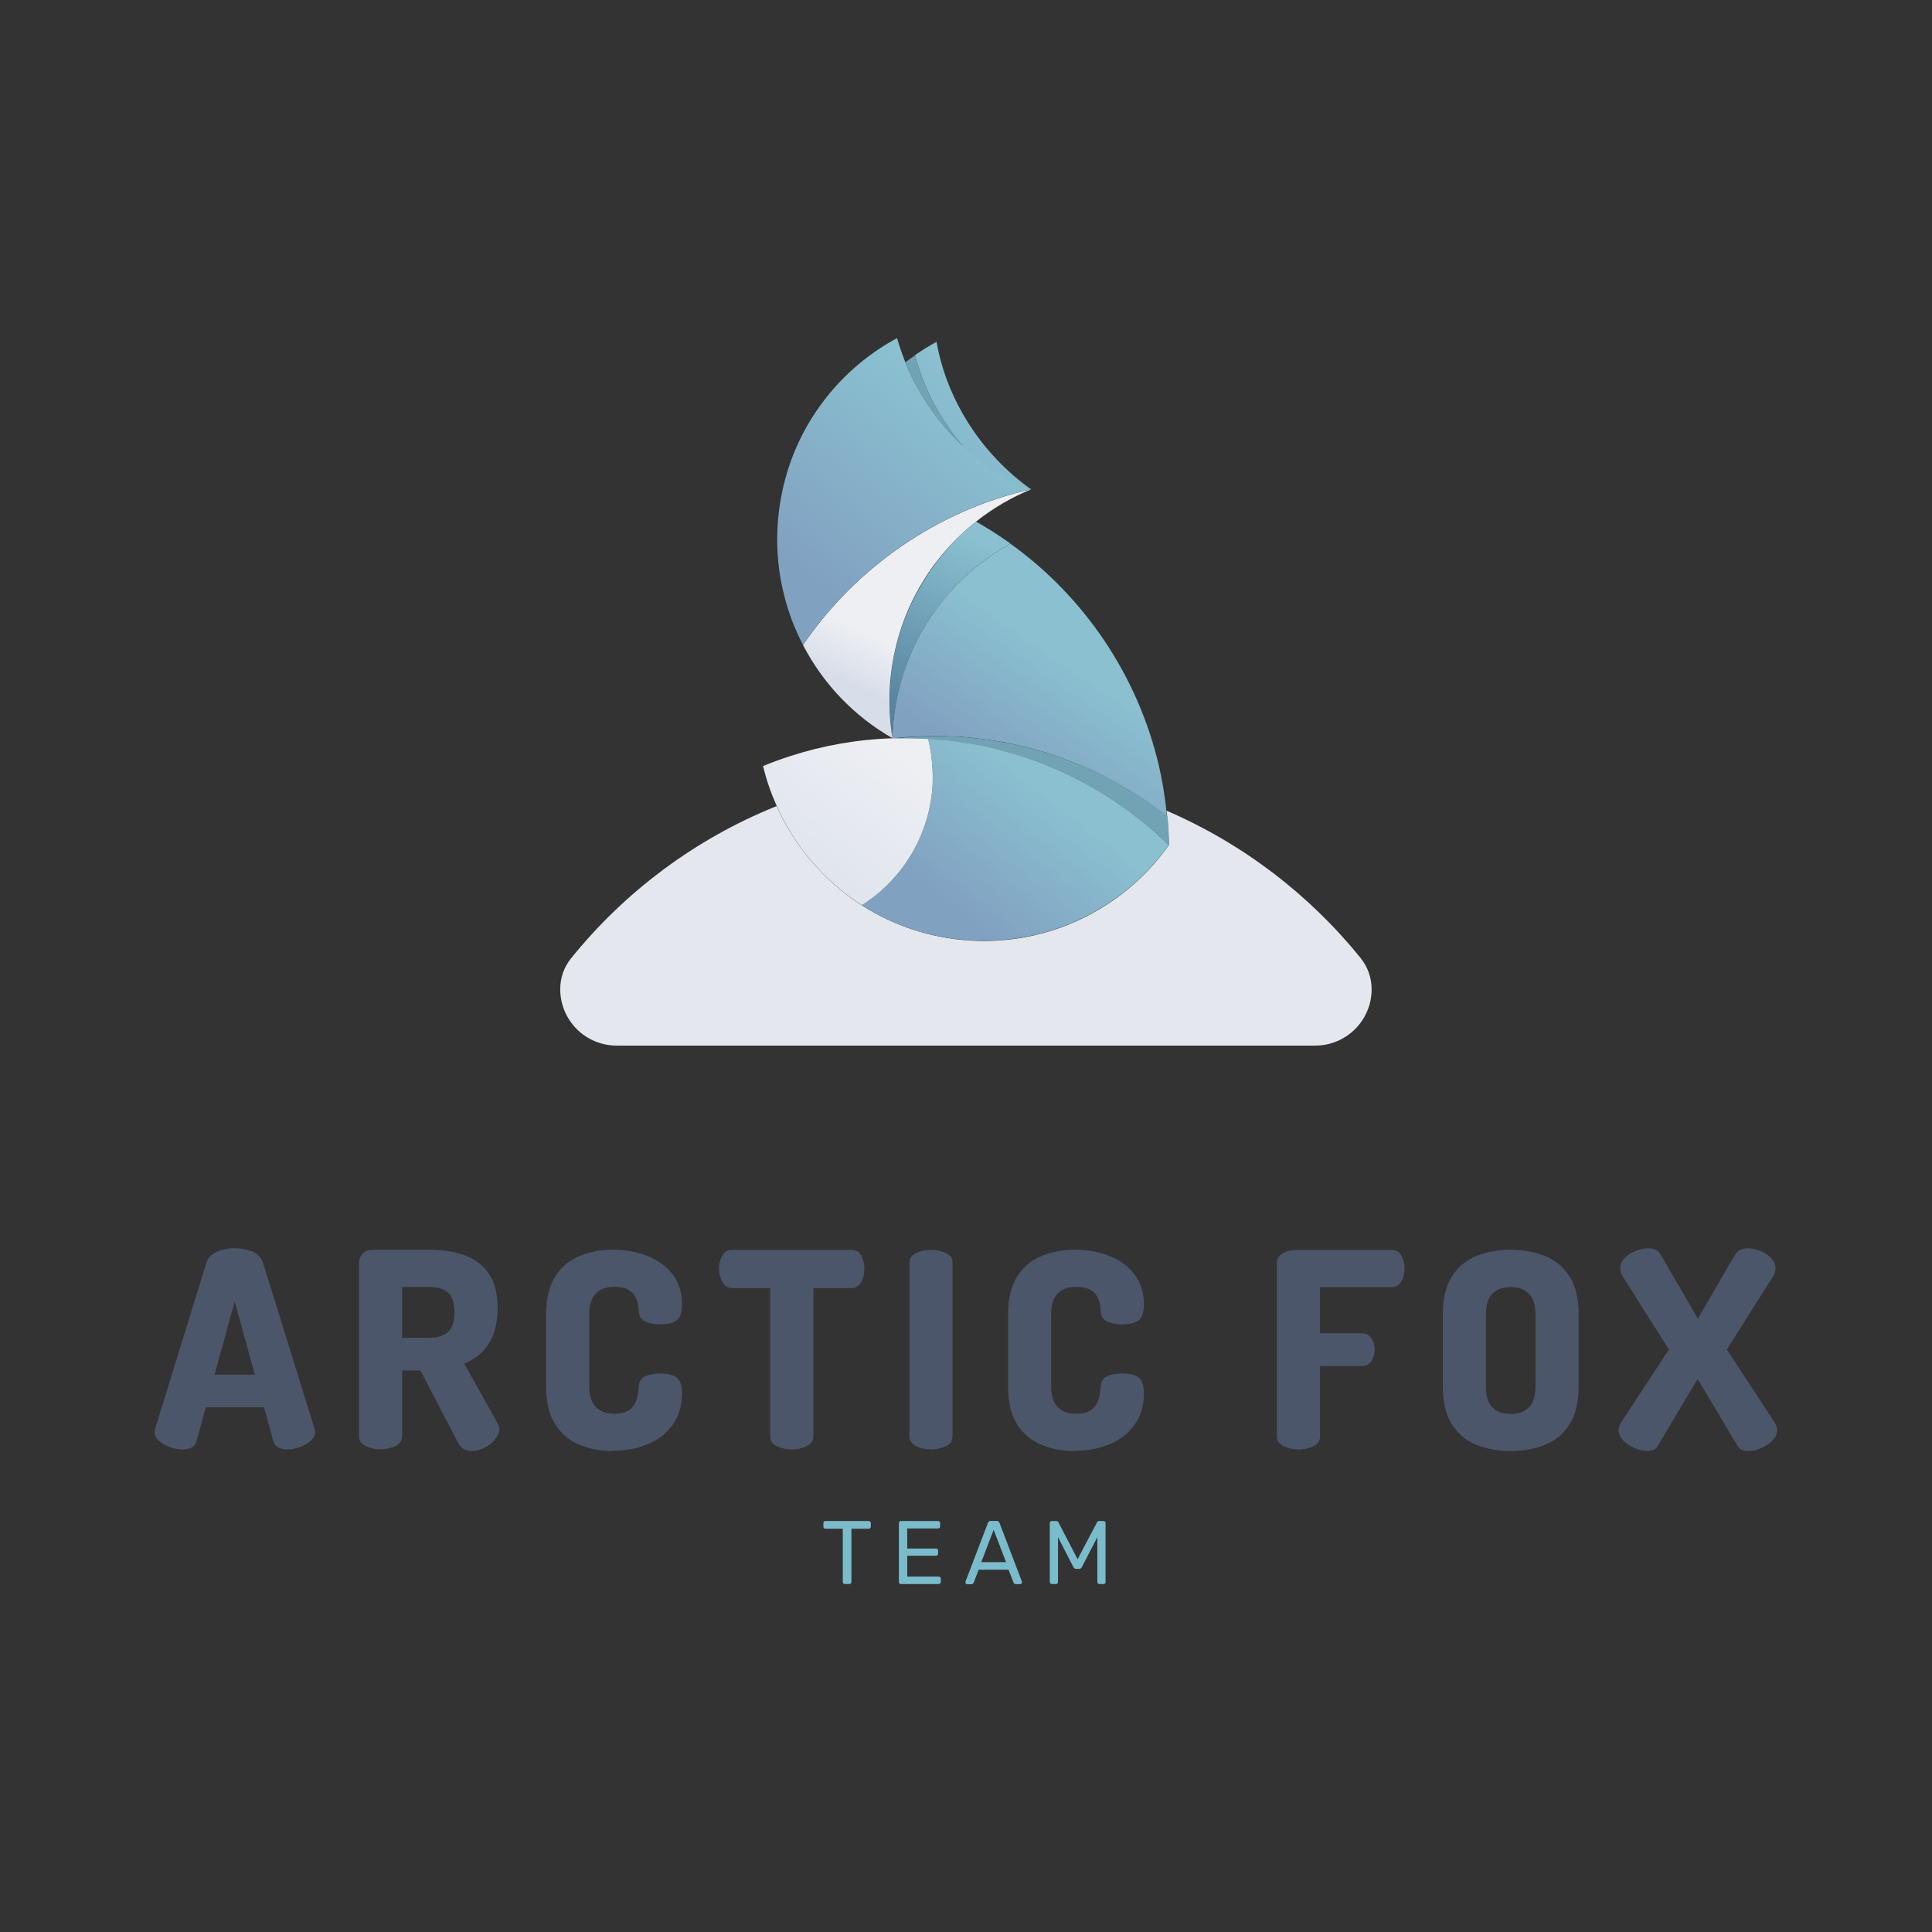
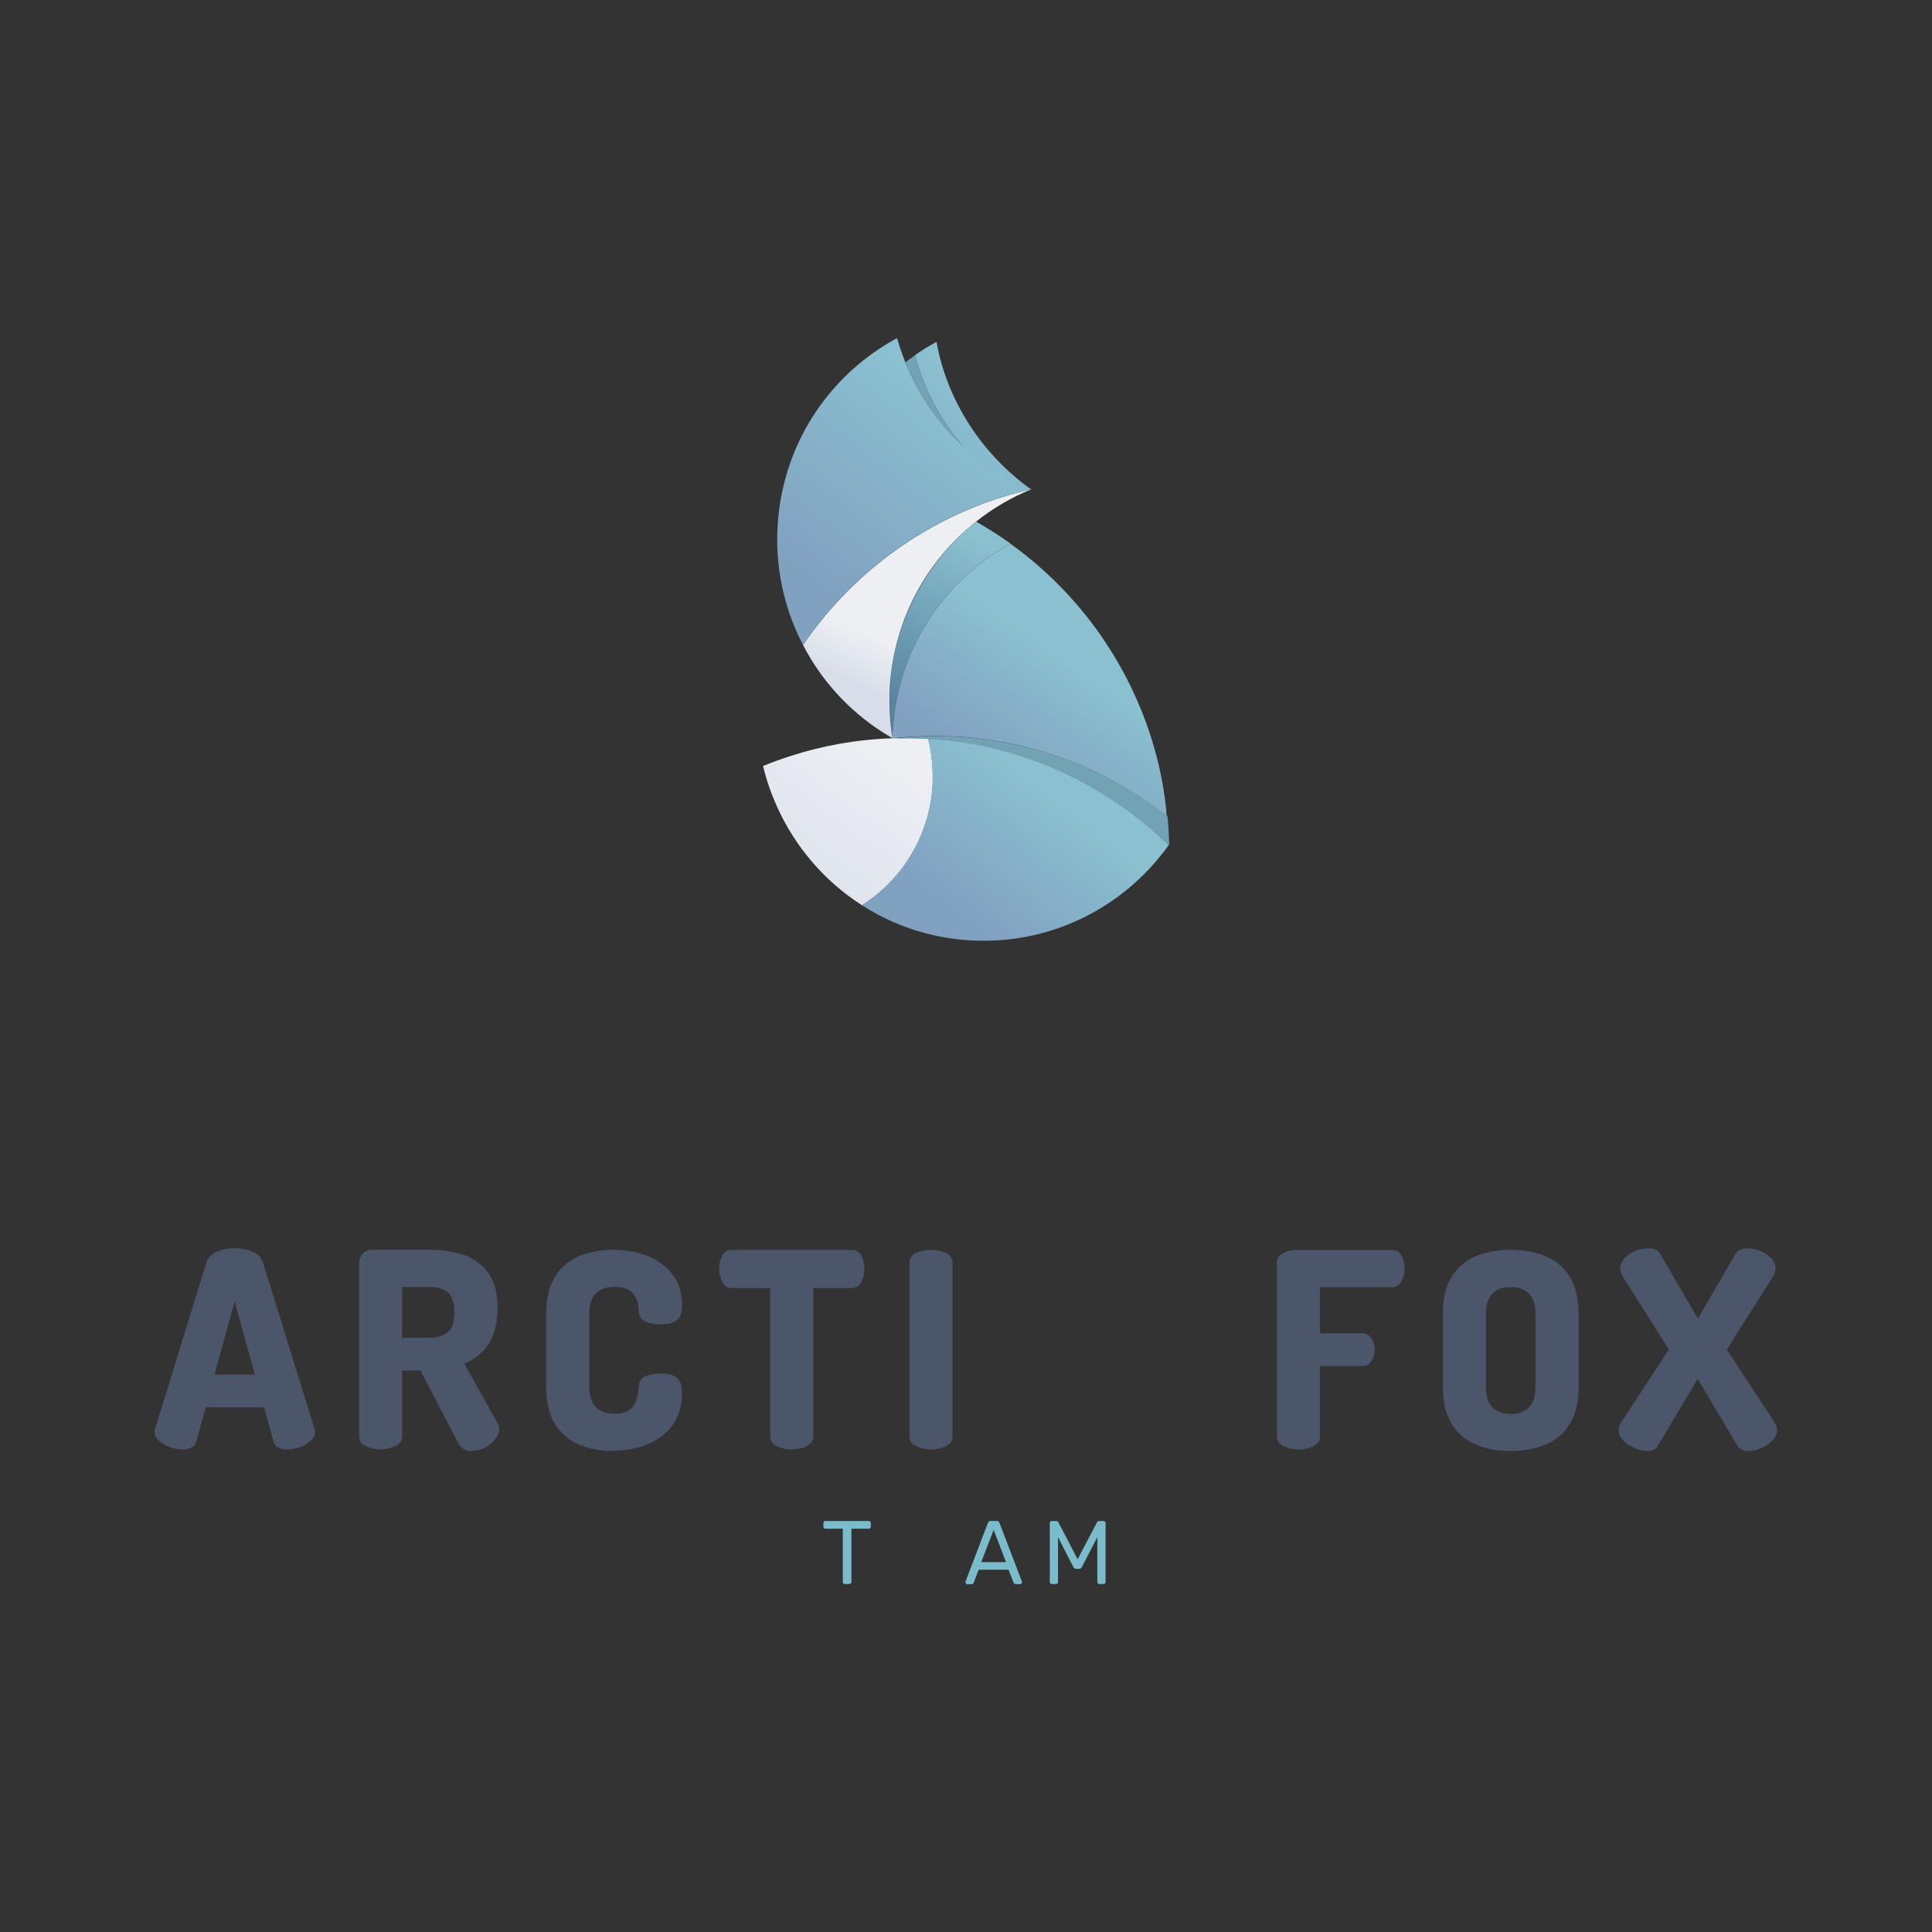
<svg xmlns="http://www.w3.org/2000/svg" width="200" height="200" viewBox="0 0 200 200" fill="none">
  <rect x="0" y="0" width="200" height="200" fill="#333333" stroke="none" />
  <path d="M87.301 163.918C87.301 163.918 87.243 163.825 87.243 163.767V158.249H85.446C85.388 158.249 85.33 158.225 85.295 158.19C85.26 158.155 85.236 158.097 85.236 158.039V157.677C85.236 157.607 85.26 157.549 85.295 157.514C85.33 157.479 85.388 157.456 85.446 157.456H89.926C89.996 157.456 90.043 157.479 90.089 157.514C90.124 157.549 90.148 157.607 90.148 157.677V158.039C90.148 158.097 90.124 158.155 90.089 158.19C90.054 158.225 89.996 158.249 89.938 158.249H88.141V163.767C88.141 163.825 88.118 163.883 88.071 163.918C88.024 163.953 87.978 163.977 87.908 163.977H87.465C87.406 163.977 87.348 163.953 87.313 163.918H87.301Z" fill="#7ABCCB" />
-   <path d="M93.111 163.918C93.111 163.918 93.052 163.825 93.052 163.767V157.677C93.052 157.607 93.076 157.549 93.111 157.514C93.146 157.479 93.192 157.456 93.262 157.456H97.1C97.17 157.456 97.229 157.479 97.264 157.514C97.299 157.549 97.322 157.607 97.322 157.677V158.015C97.322 158.074 97.299 158.132 97.264 158.167C97.229 158.202 97.17 158.225 97.1 158.225H93.916V160.302H96.89C96.96 160.302 97.019 160.325 97.054 160.36C97.089 160.395 97.112 160.454 97.112 160.524V160.839C97.112 160.897 97.089 160.955 97.054 160.99C97.019 161.025 96.96 161.049 96.89 161.049H93.916V163.207H97.17C97.24 163.207 97.299 163.23 97.334 163.265C97.369 163.3 97.392 163.358 97.392 163.428V163.767C97.392 163.825 97.369 163.883 97.322 163.918C97.275 163.953 97.229 163.977 97.159 163.977H93.251C93.192 163.977 93.134 163.953 93.099 163.918H93.111Z" fill="#7ABCCB" />
  <path d="M99.993 163.93C99.993 163.93 99.935 163.848 99.935 163.802L99.959 163.697L102.268 157.654C102.315 157.514 102.42 157.444 102.572 157.444H103.167C103.318 157.444 103.412 157.514 103.47 157.654L105.78 163.697L105.803 163.802C105.803 163.802 105.78 163.895 105.745 163.93C105.71 163.965 105.663 163.988 105.605 163.988H105.161C105.103 163.988 105.045 163.977 105.01 163.942C104.975 163.907 104.94 163.872 104.928 163.837L104.403 162.495H101.312L100.798 163.837C100.752 163.942 100.67 164 100.565 164H100.122C100.122 164 100.029 163.977 99.993 163.942V163.93ZM104.147 161.714L102.863 158.365L101.58 161.714H104.147Z" fill="#7ABCCB" />
  <path d="M108.731 163.918C108.731 163.918 108.673 163.825 108.673 163.767V157.677C108.673 157.607 108.696 157.549 108.731 157.514C108.766 157.479 108.824 157.456 108.894 157.456H109.338C109.454 157.456 109.524 157.502 109.571 157.595L111.554 161.41L113.561 157.595C113.607 157.502 113.689 157.456 113.782 157.456H114.226C114.296 157.456 114.342 157.479 114.389 157.514C114.424 157.549 114.447 157.607 114.447 157.677V163.767C114.447 163.825 114.424 163.883 114.389 163.918C114.354 163.953 114.296 163.977 114.237 163.977H113.806C113.747 163.977 113.689 163.953 113.654 163.918C113.619 163.883 113.596 163.825 113.596 163.767V159.124L111.998 162.215C111.939 162.343 111.834 162.413 111.694 162.413H111.414C111.286 162.413 111.181 162.343 111.111 162.215L109.524 159.124V163.767C109.524 163.825 109.501 163.883 109.466 163.918C109.431 163.953 109.373 163.977 109.314 163.977H108.894C108.836 163.977 108.778 163.953 108.743 163.918H108.731Z" fill="#7ABCCB" />
  <path d="M18.858 150.048C18.462 150.048 18.03 149.966 17.587 149.803C17.143 149.639 16.758 149.429 16.455 149.149C16.152 148.881 16 148.566 16 148.228C16 148.17 16.023 148.065 16.058 147.913L21.378 130.671C21.53 130.181 21.891 129.819 22.463 129.574C23.035 129.329 23.641 129.213 24.294 129.213C24.948 129.213 25.578 129.341 26.137 129.574C26.698 129.819 27.059 130.193 27.211 130.671L32.565 147.913C32.6 148.065 32.624 148.17 32.624 148.228C32.624 148.566 32.472 148.869 32.169 149.149C31.865 149.418 31.492 149.639 31.049 149.803C30.605 149.966 30.186 150.048 29.766 150.048C29.404 150.048 29.089 149.989 28.832 149.861C28.576 149.744 28.401 149.523 28.307 149.219L27.339 145.685H21.296L20.328 149.219C20.246 149.523 20.083 149.733 19.815 149.861C19.546 149.989 19.231 150.048 18.87 150.048H18.858ZM22.206 142.302H26.383L24.294 134.731L22.206 142.302Z" fill="#4C566A" />
  <path d="M48.874 150.211C48.583 150.211 48.314 150.153 48.057 150.024C47.801 149.908 47.591 149.686 47.439 149.383L43.52 141.87H41.63V148.683C41.63 149.138 41.396 149.476 40.93 149.698C40.463 149.919 39.95 150.036 39.401 150.036C38.853 150.036 38.34 149.919 37.873 149.698C37.407 149.476 37.173 149.138 37.173 148.683V130.706C37.173 130.344 37.302 130.041 37.547 129.773C37.792 129.504 38.13 129.376 38.55 129.376H44.476C45.794 129.376 46.984 129.563 48.034 129.924C49.096 130.286 49.936 130.916 50.566 131.791C51.196 132.666 51.511 133.879 51.511 135.419C51.511 136.469 51.359 137.379 51.067 138.149C50.776 138.907 50.356 139.537 49.842 140.027C49.317 140.517 48.722 140.89 48.057 141.158L51.546 147.4C51.604 147.47 51.639 147.563 51.662 147.656C51.686 147.75 51.686 147.831 51.686 147.913C51.686 148.274 51.546 148.624 51.254 148.986C50.962 149.348 50.612 149.639 50.181 149.861C49.749 150.083 49.317 150.199 48.874 150.199V150.211ZM41.63 138.487H44.465C45.269 138.487 45.899 138.289 46.354 137.904C46.809 137.519 47.043 136.83 47.043 135.85C47.043 134.871 46.809 134.159 46.354 133.786C45.899 133.412 45.269 133.226 44.465 133.226H41.63V138.487Z" fill="#4C566A" />
  <path d="M63.41 150.211C62.173 150.211 61.03 149.989 59.98 149.558C58.93 149.126 58.09 148.414 57.472 147.435C56.853 146.455 56.538 145.16 56.538 143.538V136.049C56.538 134.427 56.853 133.132 57.472 132.152C58.09 131.172 58.93 130.461 59.98 130.029C61.03 129.598 62.173 129.376 63.41 129.376C64.786 129.376 66.011 129.598 67.084 130.041C68.158 130.484 69.021 131.114 69.651 131.954C70.281 132.782 70.596 133.797 70.596 135.011C70.596 135.862 70.409 136.422 70.047 136.69C69.686 136.959 69.126 137.099 68.356 137.099C67.761 137.099 67.259 137.005 66.828 136.819C66.396 136.632 66.163 136.282 66.128 135.769C66.128 135.582 66.104 135.349 66.058 135.057C66.011 134.777 65.906 134.497 65.754 134.206C65.603 133.926 65.358 133.692 65.008 133.494C64.669 133.307 64.191 133.214 63.573 133.214C62.756 133.214 62.115 133.447 61.672 133.902C61.228 134.369 60.995 135.081 60.995 136.037V143.527C60.995 144.483 61.228 145.195 61.683 145.661C62.138 146.128 62.78 146.35 63.596 146.35C64.168 146.35 64.623 146.256 64.961 146.07C65.299 145.883 65.533 145.638 65.696 145.346C65.848 145.055 65.953 144.751 66.011 144.425C66.069 144.11 66.104 143.807 66.128 143.515C66.163 142.99 66.396 142.64 66.828 142.453C67.259 142.278 67.761 142.185 68.333 142.185C69.114 142.185 69.686 142.325 70.047 142.593C70.409 142.862 70.596 143.422 70.596 144.273C70.596 145.521 70.281 146.583 69.651 147.47C69.021 148.356 68.169 149.033 67.084 149.488C66.011 149.954 64.786 150.176 63.41 150.176V150.211Z" fill="#4C566A" />
  <path d="M81.958 150.048C81.41 150.048 80.897 149.931 80.43 149.709C79.963 149.488 79.73 149.149 79.73 148.694V133.342H75.787C75.367 133.342 75.04 133.144 74.795 132.736C74.562 132.327 74.434 131.861 74.434 131.336C74.434 130.869 74.539 130.426 74.749 130.006C74.959 129.586 75.297 129.388 75.775 129.388H88.141C88.619 129.388 88.958 129.598 89.168 130.006C89.378 130.426 89.483 130.869 89.483 131.336C89.483 131.861 89.366 132.327 89.144 132.736C88.911 133.144 88.584 133.342 88.141 133.342H84.198V148.694C84.198 149.149 83.965 149.488 83.498 149.709C83.031 149.931 82.518 150.048 81.97 150.048H81.958Z" fill="#4C566A" />
  <path d="M96.377 150.048C95.829 150.048 95.316 149.931 94.849 149.709C94.382 149.488 94.149 149.149 94.149 148.694V130.718C94.149 130.251 94.382 129.913 94.849 129.703C95.316 129.493 95.829 129.388 96.377 129.388C96.925 129.388 97.439 129.493 97.905 129.703C98.372 129.913 98.605 130.251 98.605 130.718V148.694C98.605 149.149 98.372 149.488 97.905 149.709C97.439 149.931 96.925 150.048 96.377 150.048Z" fill="#4C566A" />
-   <path d="M111.228 150.211C109.991 150.211 108.848 149.989 107.798 149.558C106.748 149.126 105.908 148.414 105.29 147.435C104.671 146.455 104.356 145.16 104.356 143.538V136.049C104.356 134.427 104.671 133.132 105.29 132.152C105.908 131.172 106.748 130.461 107.798 130.029C108.848 129.598 109.991 129.376 111.228 129.376C112.604 129.376 113.829 129.598 114.902 130.041C115.976 130.484 116.839 131.114 117.469 131.954C118.099 132.782 118.414 133.797 118.414 135.011C118.414 135.862 118.227 136.422 117.865 136.69C117.504 136.959 116.944 137.099 116.174 137.099C115.579 137.099 115.077 137.005 114.646 136.819C114.214 136.632 113.981 136.282 113.946 135.769C113.946 135.582 113.922 135.349 113.876 135.057C113.829 134.777 113.724 134.497 113.572 134.206C113.421 133.926 113.176 133.692 112.826 133.494C112.488 133.307 112.009 133.214 111.391 133.214C110.574 133.214 109.933 133.447 109.489 133.902C109.046 134.369 108.813 135.081 108.813 136.037V143.527C108.813 144.483 109.046 145.195 109.501 145.661C109.956 146.128 110.598 146.35 111.414 146.35C111.986 146.35 112.441 146.256 112.779 146.07C113.117 145.883 113.351 145.638 113.514 145.346C113.666 145.055 113.771 144.751 113.829 144.425C113.887 144.11 113.922 143.807 113.946 143.515C113.981 142.99 114.214 142.64 114.646 142.453C115.077 142.278 115.579 142.185 116.151 142.185C116.932 142.185 117.504 142.325 117.865 142.593C118.227 142.862 118.414 143.422 118.414 144.273C118.414 145.521 118.099 146.583 117.469 147.47C116.839 148.356 115.987 149.033 114.902 149.488C113.829 149.954 112.604 150.176 111.228 150.176V150.211Z" fill="#4C566A" />
  <path d="M134.407 150.048C133.859 150.048 133.346 149.931 132.879 149.709C132.413 149.488 132.179 149.149 132.179 148.694V130.753C132.179 130.298 132.389 129.959 132.798 129.738C133.206 129.516 133.649 129.399 134.127 129.399H144.055C144.533 129.399 144.872 129.598 145.082 130.006C145.292 130.414 145.397 130.834 145.397 131.289C145.397 131.814 145.28 132.269 145.058 132.666C144.825 133.051 144.498 133.249 144.055 133.249H136.647V138.02H140.964C141.407 138.02 141.734 138.195 141.967 138.545C142.2 138.895 142.305 139.292 142.305 139.747C142.305 140.12 142.2 140.493 141.99 140.867C141.78 141.228 141.442 141.415 140.964 141.415H136.647V148.706C136.647 149.161 136.414 149.499 135.947 149.721C135.481 149.943 134.967 150.059 134.419 150.059L134.407 150.048Z" fill="#4C566A" />
  <path d="M156.374 150.211C155.056 150.211 153.866 149.989 152.816 149.558C151.754 149.126 150.915 148.414 150.296 147.435C149.678 146.455 149.363 145.16 149.363 143.538V136.049C149.363 134.427 149.678 133.132 150.296 132.152C150.915 131.172 151.754 130.461 152.816 130.029C153.878 129.598 155.068 129.376 156.374 129.376C157.681 129.376 158.882 129.598 159.955 130.029C161.029 130.461 161.869 131.172 162.487 132.152C163.105 133.132 163.42 134.427 163.42 136.049V143.538C163.42 145.16 163.105 146.455 162.487 147.435C161.869 148.414 161.017 149.126 159.955 149.558C158.882 149.989 157.692 150.211 156.374 150.211ZM156.374 146.373C157.179 146.373 157.809 146.151 158.264 145.696C158.719 145.241 158.952 144.53 158.952 143.55V136.06C158.952 135.081 158.719 134.369 158.264 133.914C157.809 133.459 157.179 133.237 156.374 133.237C155.569 133.237 154.951 133.459 154.496 133.914C154.053 134.369 153.819 135.081 153.819 136.06V143.55C153.819 144.53 154.041 145.241 154.496 145.696C154.939 146.151 155.569 146.373 156.374 146.373Z" fill="#4C566A" />
  <path d="M170.548 150.211C170.151 150.211 169.708 150.118 169.241 149.919C168.775 149.721 168.378 149.453 168.052 149.126C167.725 148.799 167.562 148.438 167.562 148.041C167.562 147.796 167.643 147.528 167.818 147.248L172.764 139.7L168.017 132.187C167.83 131.884 167.725 131.592 167.725 131.312C167.725 130.916 167.877 130.554 168.18 130.239C168.483 129.924 168.856 129.668 169.311 129.493C169.755 129.318 170.198 129.224 170.618 129.224C170.945 129.224 171.213 129.283 171.435 129.399C171.656 129.516 171.831 129.703 171.96 129.959L175.763 136.515L179.566 129.959C179.717 129.691 179.904 129.504 180.126 129.399C180.347 129.283 180.604 129.224 180.907 129.224C181.327 129.224 181.759 129.318 182.214 129.493C182.657 129.668 183.042 129.924 183.345 130.239C183.649 130.554 183.8 130.916 183.8 131.312C183.8 131.592 183.707 131.884 183.509 132.187L178.761 139.7L183.707 147.248C183.882 147.528 183.964 147.796 183.964 148.041C183.964 148.438 183.8 148.799 183.474 149.126C183.147 149.453 182.762 149.721 182.295 149.919C181.829 150.118 181.397 150.211 180.977 150.211C180.744 150.211 180.534 150.176 180.347 150.094C180.161 150.024 180.009 149.908 179.916 149.756L175.739 142.745L171.563 149.756C171.47 149.908 171.33 150.024 171.131 150.094C170.945 150.164 170.735 150.211 170.501 150.211H170.548Z" fill="#4C566A" />
-   <path d="M140.881 99.208C135.55 92.606 128.656 87.321 120.746 83.915C120.77 84.113 120.805 84.3 120.828 84.498C120.921 85.478 120.98 86.481 121.003 87.484C118.425 91.124 114.843 93.982 110.702 95.674C107.541 96.969 104.053 97.587 100.413 97.365C96.283 97.109 92.48 95.802 89.225 93.725C85.352 91.241 82.284 87.659 80.394 83.448C72.007 86.819 64.692 92.291 59.104 99.22C58.743 99.675 58.463 100.177 58.276 100.713C58.089 101.25 57.996 101.822 57.996 102.405C57.996 105.625 60.609 108.238 63.829 108.238H136.157C139.376 108.238 141.99 105.625 141.99 102.405C141.99 101.25 141.605 100.118 140.881 99.22V99.208Z" fill="#E4E8EE" />
  <path d="M120.746 83.915C120.571 82.316 120.314 80.741 119.953 79.201C117.748 69.869 112.207 61.738 104.589 56.278C99.001 59.381 94.615 64.771 93.017 71.502C92.62 73.159 92.422 74.804 92.375 76.437C92.69 76.402 93.017 76.367 93.332 76.343C94.545 76.238 95.77 76.192 97.018 76.203H97.088C97.356 76.203 97.613 76.203 97.881 76.215C98.103 76.215 98.325 76.227 98.546 76.238H98.605C98.605 76.238 98.663 76.238 98.698 76.238C98.756 76.238 98.826 76.238 98.885 76.238C99.036 76.238 99.188 76.25 99.328 76.262C99.409 76.262 99.479 76.262 99.561 76.285C99.713 76.285 99.876 76.308 100.028 76.32C100.156 76.32 100.296 76.343 100.424 76.355C100.634 76.378 100.844 76.402 101.054 76.425C101.288 76.448 101.509 76.472 101.743 76.507C101.743 76.507 101.766 76.507 101.778 76.507C101.999 76.53 102.233 76.565 102.466 76.6L102.629 76.623C102.851 76.658 103.061 76.693 103.282 76.728C103.481 76.763 103.679 76.798 103.877 76.833H103.959C103.959 76.833 104.052 76.868 104.087 76.868C104.087 76.868 104.099 76.868 104.111 76.868C104.332 76.915 104.554 76.962 104.776 77.008C104.997 77.055 105.207 77.102 105.417 77.148H105.429C105.499 77.172 105.557 77.183 105.627 77.195C105.837 77.242 106.047 77.288 106.257 77.347C106.386 77.382 106.502 77.405 106.619 77.44C106.736 77.475 106.864 77.51 106.981 77.533C107.202 77.592 107.435 77.662 107.657 77.72L107.762 77.755C107.984 77.825 108.205 77.883 108.427 77.953C108.544 77.988 108.672 78.035 108.789 78.07C108.905 78.105 109.022 78.152 109.139 78.187C109.314 78.245 109.489 78.303 109.664 78.373C109.874 78.443 110.095 78.525 110.305 78.607C110.305 78.607 110.317 78.607 110.329 78.618C110.539 78.688 110.737 78.77 110.947 78.852C111.11 78.922 111.274 78.98 111.437 79.05C111.565 79.097 111.693 79.155 111.81 79.201C111.822 79.201 111.845 79.213 111.857 79.225C111.985 79.283 112.125 79.33 112.253 79.388L112.568 79.528C112.697 79.587 112.825 79.645 112.953 79.703H112.988C113.093 79.761 113.21 79.82 113.315 79.878C113.338 79.878 113.35 79.901 113.373 79.901C113.537 79.972 113.7 80.053 113.852 80.135C114.05 80.228 114.237 80.333 114.435 80.426C114.633 80.52 114.82 80.625 115.007 80.73C115.112 80.788 115.228 80.846 115.333 80.905C115.357 80.916 115.38 80.94 115.415 80.951C115.532 81.01 115.637 81.068 115.753 81.138C115.893 81.22 116.021 81.29 116.161 81.371C116.348 81.476 116.535 81.593 116.721 81.698H116.733C116.908 81.815 117.095 81.92 117.27 82.036C117.655 82.27 118.04 82.515 118.413 82.771C118.506 82.83 118.6 82.9 118.693 82.958C118.798 83.028 118.903 83.098 119.008 83.18C119.055 83.215 119.101 83.25 119.148 83.285C119.393 83.46 119.65 83.635 119.883 83.809C119.988 83.891 120.105 83.973 120.21 84.055C120.384 84.183 120.548 84.311 120.723 84.451C120.746 84.463 120.769 84.486 120.793 84.498C120.769 84.299 120.734 84.113 120.711 83.915H120.746Z" fill="url(#paint0_linear_10987_3181)" />
  <path d="M92.095 72.249C92.072 73.672 92.165 75.06 92.387 76.425C92.422 74.792 92.632 73.147 93.028 71.491C94.627 64.759 99.013 59.37 104.601 56.267L104.566 56.243C103.504 55.485 102.338 54.739 101.206 54.085C101.16 54.05 101.101 54.027 101.055 53.992C97.531 56.768 94.778 60.711 93.308 65.039C93.25 65.226 93.192 65.401 93.133 65.588C93.075 65.763 93.028 65.938 92.97 66.113C92.655 67.221 92.434 68.364 92.282 69.531C92.27 69.659 92.247 69.787 92.235 69.916C92.235 69.962 92.235 70.021 92.224 70.067C92.189 70.441 92.165 70.826 92.142 71.199C92.13 71.549 92.107 71.899 92.107 72.249H92.095Z" fill="url(#paint1_linear_10987_3181)" />
  <path d="M96.073 76.472C94.836 76.402 93.6 76.379 92.386 76.425C88.747 76.542 85.224 77.172 81.887 78.245C80.907 78.56 79.939 78.91 78.994 79.295C79.332 80.73 79.811 82.106 80.406 83.436C82.284 87.648 85.364 91.241 89.237 93.714C92.281 91.789 94.638 88.826 95.793 85.291C96.201 84.043 96.458 82.713 96.551 81.336C96.586 80.8 96.574 80.275 96.551 79.75C96.504 78.63 96.353 77.522 96.085 76.46L96.073 76.472Z" fill="url(#paint2_linear_10987_3181)" />
  <path d="M121.002 87.484L120.955 87.438C120.687 87.181 120.407 86.924 120.127 86.668C120.011 86.551 119.894 86.446 119.766 86.329C119.661 86.236 119.544 86.131 119.439 86.038L119.404 86.014C119.404 86.014 119.357 85.98 119.334 85.956C119.171 85.816 119.007 85.676 118.844 85.536C118.739 85.443 118.634 85.361 118.529 85.268C118.249 85.034 117.969 84.813 117.677 84.591C117.584 84.51 117.479 84.44 117.374 84.358C117.281 84.288 117.199 84.218 117.106 84.148C116.744 83.88 116.371 83.611 115.997 83.355C115.822 83.238 115.648 83.11 115.473 82.993H115.461C115.286 82.865 115.099 82.748 114.913 82.631C114.784 82.55 114.656 82.468 114.528 82.386C114.423 82.316 114.318 82.246 114.201 82.188C114.178 82.176 114.154 82.153 114.131 82.141C114.026 82.071 113.921 82.013 113.816 81.943C113.629 81.826 113.443 81.722 113.256 81.617C113.069 81.511 112.883 81.395 112.684 81.29C112.556 81.22 112.428 81.15 112.311 81.08C112.276 81.068 112.253 81.045 112.218 81.033L112.159 80.998C112.054 80.94 111.949 80.882 111.833 80.823H111.798C111.669 80.742 111.553 80.671 111.425 80.613C111.32 80.567 111.226 80.508 111.121 80.462C110.993 80.392 110.865 80.333 110.736 80.275C110.725 80.275 110.701 80.263 110.69 80.252C110.573 80.193 110.445 80.135 110.328 80.077C110.165 79.995 110.001 79.925 109.85 79.855C109.651 79.762 109.441 79.68 109.243 79.587C109.243 79.587 109.231 79.587 109.22 79.575C109.01 79.482 108.8 79.4 108.59 79.307C108.415 79.237 108.251 79.167 108.076 79.097C107.96 79.05 107.843 79.003 107.726 78.957C107.61 78.91 107.493 78.863 107.376 78.828C107.155 78.747 106.945 78.665 106.723 78.595C106.723 78.595 106.653 78.572 106.618 78.56C106.397 78.478 106.175 78.408 105.953 78.338C105.837 78.303 105.708 78.257 105.592 78.222C105.475 78.187 105.347 78.152 105.23 78.105C105.02 78.035 104.822 77.977 104.612 77.918C104.553 77.895 104.483 77.883 104.425 77.86H104.413C104.203 77.79 103.993 77.743 103.772 77.685C103.55 77.627 103.34 77.569 103.118 77.51C103.118 77.51 103.107 77.51 103.095 77.51C103.048 77.51 103.013 77.487 102.967 77.475L102.885 77.452C102.687 77.405 102.489 77.359 102.29 77.312C102.08 77.265 101.859 77.219 101.649 77.172C101.59 77.16 101.544 77.148 101.485 77.137C101.264 77.09 101.03 77.043 100.809 77.008C100.797 77.008 100.785 77.008 100.774 77.008C100.54 76.962 100.319 76.927 100.085 76.892C99.875 76.857 99.665 76.822 99.455 76.799C99.327 76.775 99.187 76.763 99.059 76.74C98.907 76.717 98.755 76.694 98.592 76.682C98.522 76.682 98.441 76.659 98.371 76.647C98.219 76.624 98.079 76.612 97.927 76.6C97.869 76.6 97.799 76.588 97.741 76.577C97.706 76.577 97.682 76.577 97.647 76.577C97.636 76.577 97.612 76.577 97.589 76.577C97.367 76.553 97.146 76.542 96.924 76.519C96.726 76.495 96.516 76.484 96.306 76.472C96.247 76.472 96.189 76.472 96.131 76.46H96.061C96.329 77.51 96.481 78.618 96.527 79.738C96.551 80.263 96.551 80.788 96.527 81.325C96.446 82.701 96.189 84.031 95.769 85.279C94.614 88.814 92.258 91.777 89.213 93.702C92.468 95.79 96.271 97.097 100.4 97.342C104.028 97.564 107.528 96.945 110.69 95.65C114.831 93.959 118.412 91.101 120.99 87.473L121.002 87.484Z" fill="url(#paint3_linear_10987_3181)" />
  <path d="M120.828 84.498C120.828 84.498 120.781 84.463 120.758 84.451C120.595 84.323 120.42 84.183 120.245 84.055C120.14 83.973 120.023 83.891 119.918 83.809C119.673 83.623 119.428 83.448 119.183 83.284C119.136 83.249 119.09 83.215 119.043 83.18C118.938 83.11 118.833 83.04 118.728 82.958C118.635 82.9 118.541 82.83 118.448 82.771C118.075 82.515 117.69 82.27 117.305 82.036C117.13 81.92 116.943 81.815 116.768 81.71H116.757C116.57 81.593 116.383 81.476 116.197 81.371C116.057 81.29 115.928 81.22 115.788 81.138C115.683 81.08 115.567 81.01 115.45 80.951C115.427 80.94 115.392 80.916 115.368 80.905C115.263 80.846 115.147 80.788 115.042 80.73C114.855 80.625 114.657 80.531 114.47 80.426C114.272 80.333 114.085 80.228 113.887 80.135C113.724 80.053 113.572 79.983 113.409 79.901C113.385 79.901 113.374 79.878 113.35 79.878C113.245 79.82 113.129 79.773 113.024 79.727H112.989C112.86 79.656 112.732 79.598 112.604 79.54L112.289 79.4C112.16 79.341 112.02 79.283 111.892 79.237C111.88 79.237 111.857 79.225 111.845 79.213C111.717 79.155 111.6 79.108 111.472 79.061C111.309 78.992 111.145 78.921 110.982 78.863C110.772 78.782 110.574 78.7 110.364 78.63C110.364 78.63 110.352 78.63 110.34 78.618C110.13 78.537 109.909 78.467 109.699 78.385C109.524 78.327 109.349 78.268 109.174 78.198C109.057 78.163 108.941 78.117 108.824 78.082C108.707 78.047 108.579 78 108.462 77.965C108.241 77.895 108.019 77.825 107.797 77.767L107.692 77.732C107.471 77.673 107.249 77.603 107.016 77.545C106.899 77.51 106.771 77.475 106.654 77.452C106.537 77.417 106.409 77.393 106.292 77.358C106.082 77.3 105.872 77.253 105.662 77.207C105.604 77.195 105.534 77.172 105.464 77.16H105.452C105.242 77.102 105.021 77.067 104.811 77.02C104.589 76.973 104.368 76.927 104.146 76.88C104.146 76.88 104.134 76.88 104.123 76.88C104.076 76.88 104.029 76.868 103.994 76.857H103.913C103.714 76.81 103.516 76.775 103.318 76.74C103.108 76.705 102.886 76.67 102.664 76.635L102.501 76.612C102.268 76.577 102.046 76.542 101.813 76.518C101.801 76.518 101.789 76.518 101.778 76.518C101.544 76.483 101.323 76.46 101.089 76.437C100.88 76.413 100.67 76.39 100.46 76.367C100.331 76.367 100.191 76.343 100.063 76.332C99.911 76.32 99.76 76.308 99.596 76.297C99.515 76.297 99.445 76.297 99.363 76.273C99.211 76.273 99.071 76.262 98.92 76.25C98.861 76.25 98.791 76.25 98.733 76.25C98.698 76.25 98.675 76.25 98.64 76.25H98.581C98.36 76.25 98.138 76.227 97.916 76.227C97.66 76.227 97.391 76.215 97.123 76.215H97.053C95.805 76.215 94.58 76.25 93.367 76.367C93.052 76.39 92.725 76.425 92.41 76.46C93.623 76.425 94.86 76.437 96.097 76.507H96.166C96.166 76.507 96.283 76.518 96.341 76.518C96.552 76.53 96.75 76.542 96.96 76.565C97.181 76.588 97.403 76.6 97.625 76.623C97.636 76.623 97.66 76.623 97.683 76.623C97.718 76.623 97.741 76.623 97.776 76.623C97.835 76.623 97.905 76.635 97.963 76.647C98.115 76.658 98.255 76.682 98.406 76.693C98.488 76.693 98.558 76.717 98.628 76.728C98.78 76.74 98.931 76.763 99.095 76.787C99.223 76.798 99.363 76.822 99.491 76.845C99.701 76.88 99.911 76.903 100.121 76.938C100.355 76.973 100.576 77.02 100.809 77.055C100.809 77.055 100.833 77.055 100.845 77.055C101.066 77.09 101.299 77.137 101.521 77.183C101.579 77.183 101.638 77.207 101.684 77.218C101.894 77.265 102.116 77.312 102.326 77.358C102.524 77.405 102.723 77.452 102.921 77.498L103.003 77.522C103.003 77.522 103.084 77.545 103.131 77.557C103.131 77.557 103.143 77.557 103.154 77.557C103.376 77.615 103.586 77.673 103.808 77.732C104.018 77.79 104.228 77.848 104.449 77.907H104.461C104.531 77.93 104.589 77.953 104.648 77.965C104.858 78.023 105.056 78.082 105.266 78.152C105.382 78.187 105.511 78.222 105.627 78.268C105.744 78.303 105.872 78.35 105.989 78.385C106.211 78.455 106.432 78.537 106.654 78.607C106.689 78.607 106.724 78.63 106.759 78.642C106.981 78.723 107.202 78.793 107.412 78.875C107.529 78.921 107.646 78.968 107.762 79.003C107.879 79.05 107.996 79.097 108.112 79.143C108.287 79.213 108.451 79.283 108.626 79.353C108.836 79.435 109.046 79.528 109.256 79.621C109.256 79.621 109.267 79.621 109.279 79.633C109.477 79.715 109.687 79.808 109.885 79.901C110.049 79.972 110.212 80.053 110.364 80.123C110.492 80.181 110.609 80.24 110.725 80.298C110.737 80.298 110.76 80.31 110.772 80.321C110.9 80.38 111.029 80.45 111.157 80.508C111.262 80.555 111.355 80.613 111.46 80.66C111.589 80.718 111.705 80.788 111.834 80.858H111.869C111.974 80.928 112.079 80.986 112.195 81.045L112.254 81.08C112.254 81.08 112.312 81.115 112.347 81.126C112.475 81.196 112.604 81.266 112.72 81.336C112.907 81.441 113.105 81.546 113.292 81.663C113.479 81.768 113.665 81.885 113.852 81.99C113.957 82.048 114.062 82.118 114.167 82.188C114.19 82.2 114.213 82.223 114.237 82.235C114.342 82.293 114.458 82.363 114.563 82.433C114.692 82.515 114.82 82.596 114.948 82.678C115.135 82.795 115.31 82.911 115.497 83.04H115.508C115.683 83.168 115.858 83.284 116.033 83.401C116.407 83.658 116.768 83.926 117.142 84.195C117.235 84.264 117.328 84.335 117.41 84.404C117.515 84.486 117.608 84.556 117.713 84.638C117.993 84.859 118.285 85.081 118.565 85.314C118.67 85.396 118.775 85.489 118.88 85.583C119.043 85.723 119.206 85.863 119.37 86.003C119.393 86.014 119.416 86.038 119.44 86.061L119.475 86.084C119.591 86.178 119.696 86.283 119.801 86.376C119.93 86.481 120.046 86.598 120.163 86.714C120.408 86.936 120.653 87.158 120.898 87.391C120.933 87.414 120.956 87.449 120.991 87.472C121.003 87.484 121.026 87.496 121.038 87.519C121.015 86.516 120.956 85.513 120.863 84.533L120.828 84.498Z" fill="#71A3B4" />
  <path d="M106.748 50.656C104.683 51.495 102.77 52.627 101.044 53.992C95.957 58.017 92.539 64.106 92.119 71.106C92.014 72.925 92.108 74.699 92.388 76.413C88.433 74.162 85.213 70.802 83.125 66.766C88.643 58.705 97.054 52.849 106.748 50.644V50.656Z" fill="url(#paint4_linear_10987_3181)" />
  <path d="M93.705 37.497H93.682C95 40.786 97.053 43.749 99.654 46.153C97.053 43.749 95.023 40.763 93.705 37.497Z" fill="#7ABCCB" />
  <path d="M96.949 35.385C96.179 35.805 95.432 36.26 94.721 36.762C95.642 40.261 97.346 43.469 99.655 46.164C101.708 48.066 104.1 49.606 106.736 50.656C101.755 47.121 98.045 41.58 96.949 35.385Z" fill="url(#paint5_linear_10987_3181)" />
  <path d="M99.597 46.083C99.597 46.083 99.632 46.129 99.655 46.153C99.585 46.094 99.527 46.024 99.469 45.966C99.457 45.954 99.445 45.943 99.422 45.931C99.375 45.884 99.34 45.837 99.293 45.791C99.013 45.511 98.734 45.231 98.454 44.939C98.337 44.811 98.22 44.683 98.104 44.554C97.905 44.333 97.719 44.111 97.532 43.889C97.38 43.703 97.229 43.528 97.077 43.329C96.96 43.178 96.844 43.014 96.727 42.863C96.05 41.953 95.444 40.996 94.895 40.005C94.861 39.946 94.837 39.9 94.802 39.841C94.65 39.561 94.51 39.27 94.371 38.978C94.289 38.803 94.196 38.616 94.114 38.441C94.021 38.231 93.927 38.01 93.834 37.788C93.787 37.683 93.752 37.566 93.706 37.462C93.391 36.657 93.099 35.84 92.866 35C87.476 37.905 83.311 42.863 81.48 48.906C80.955 50.656 80.617 52.487 80.5 54.389C80.337 56.978 80.605 59.486 81.235 61.866C81.678 63.569 82.32 65.214 83.125 66.754C88.643 58.693 97.054 52.837 106.748 50.632C104.076 49.547 101.662 47.984 99.585 46.059L99.597 46.083Z" fill="url(#paint6_linear_10987_3181)" />
  <path d="M94.125 38.465C94.207 38.651 94.288 38.826 94.382 39.001C94.522 39.293 94.662 39.573 94.813 39.865C94.848 39.923 94.872 39.97 94.907 40.028C95.443 41.02 96.062 41.976 96.738 42.886C96.855 43.038 96.972 43.201 97.088 43.353C97.24 43.539 97.392 43.726 97.543 43.913C97.73 44.134 97.916 44.356 98.115 44.578C98.231 44.706 98.348 44.834 98.465 44.963C98.733 45.254 99.013 45.534 99.305 45.814C99.363 45.873 99.421 45.931 99.48 45.989C99.526 46.024 99.573 46.059 99.608 46.106C97.322 43.423 95.642 40.238 94.732 36.773C94.394 37.007 94.055 37.252 93.728 37.508C93.775 37.613 93.81 37.73 93.857 37.835C93.95 38.056 94.043 38.266 94.137 38.488L94.125 38.465Z" fill="#71A3B4" />
  <defs>
    <linearGradient id="paint0_linear_10987_3181" x1="111.775" y1="69.531" x2="103.959" y2="80.928" gradientUnits="userSpaceOnUse">
      <stop stop-color="#8AC0D0" />
      <stop offset="1" stop-color="#81A1C1" />
    </linearGradient>
    <linearGradient id="paint1_linear_10987_3181" x1="101.171" y1="55.882" x2="91.839" y2="74.99" gradientUnits="userSpaceOnUse">
      <stop stop-color="#8AC0D0" />
      <stop offset="1" stop-color="#537E9C" />
    </linearGradient>
    <linearGradient id="paint2_linear_10987_3181" x1="91.675" y1="77.078" x2="77.349" y2="96.712" gradientUnits="userSpaceOnUse">
      <stop stop-color="#EDEFF3" />
      <stop offset="1" stop-color="#D8DEE9" />
    </linearGradient>
    <linearGradient id="paint3_linear_10987_3181" x1="108.391" y1="82.188" x2="99.059" y2="94.344" gradientUnits="userSpaceOnUse">
      <stop stop-color="#8AC0D0" />
      <stop offset="1" stop-color="#81A1C1" />
    </linearGradient>
    <linearGradient id="paint4_linear_10987_3181" x1="95.456" y1="57.667" x2="88.841" y2="71.129" gradientUnits="userSpaceOnUse">
      <stop offset="0.64" stop-color="#EDEFF3" />
      <stop offset="1" stop-color="#D8DEE9" />
    </linearGradient>
    <linearGradient id="paint5_linear_10987_3181" x1="102.49" y1="41.58" x2="86.216" y2="61.108" gradientUnits="userSpaceOnUse">
      <stop stop-color="#8AC0D0" />
      <stop offset="1" stop-color="#81A1C1" />
    </linearGradient>
    <linearGradient id="paint6_linear_10987_3181" x1="99.049" y1="42.151" x2="84.828" y2="60.653" gradientUnits="userSpaceOnUse">
      <stop stop-color="#8AC0D0" />
      <stop offset="1" stop-color="#81A1C1" />
    </linearGradient>
  </defs>
</svg>